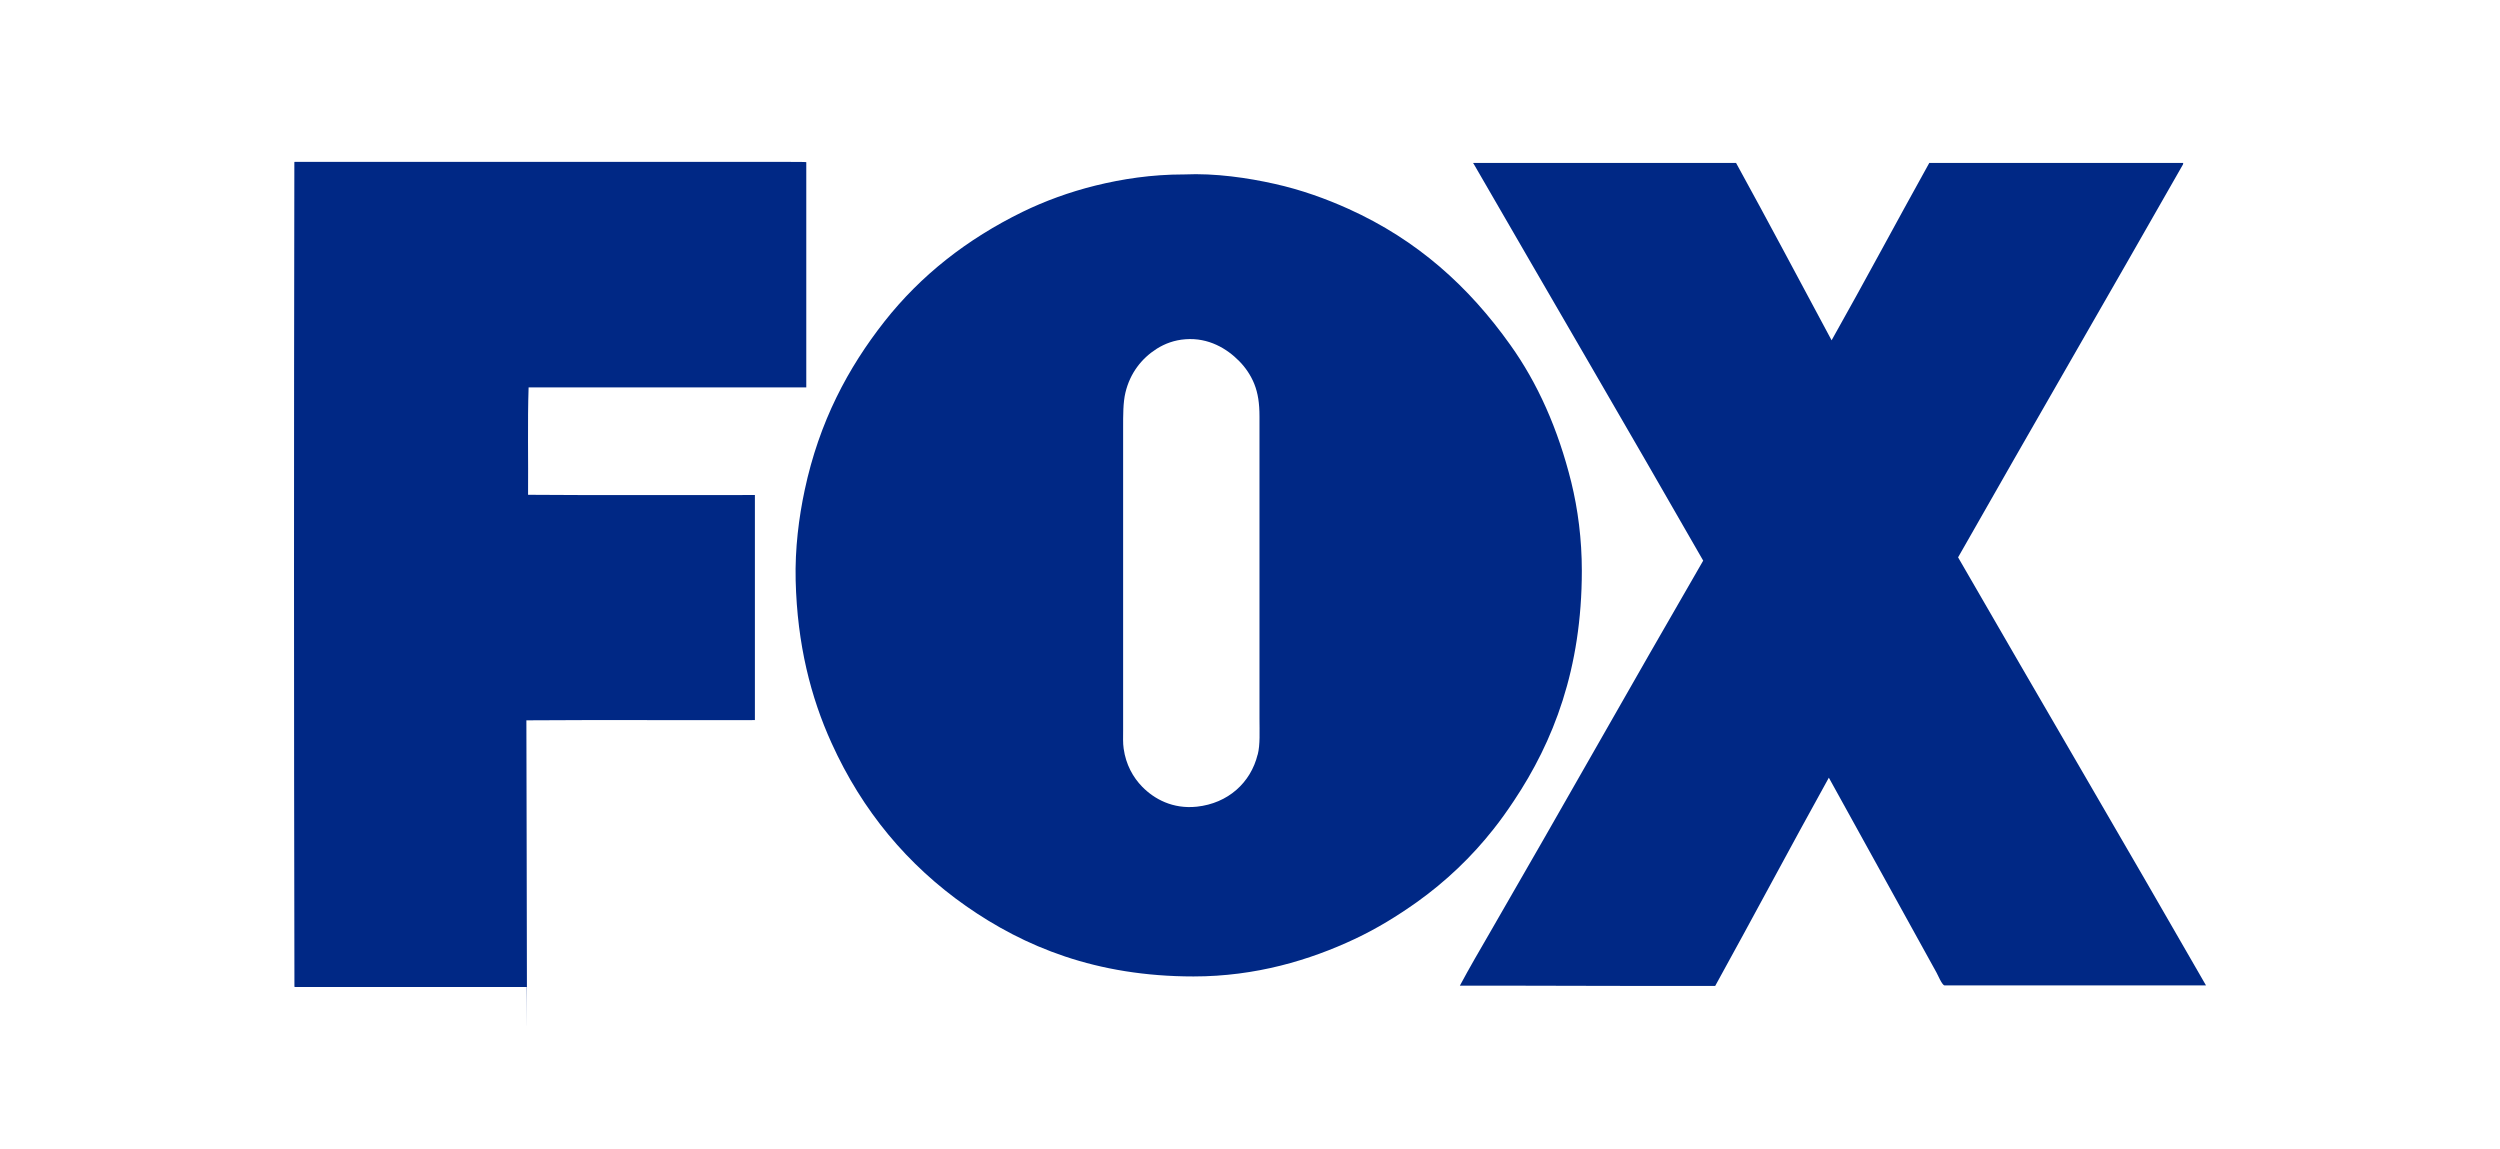
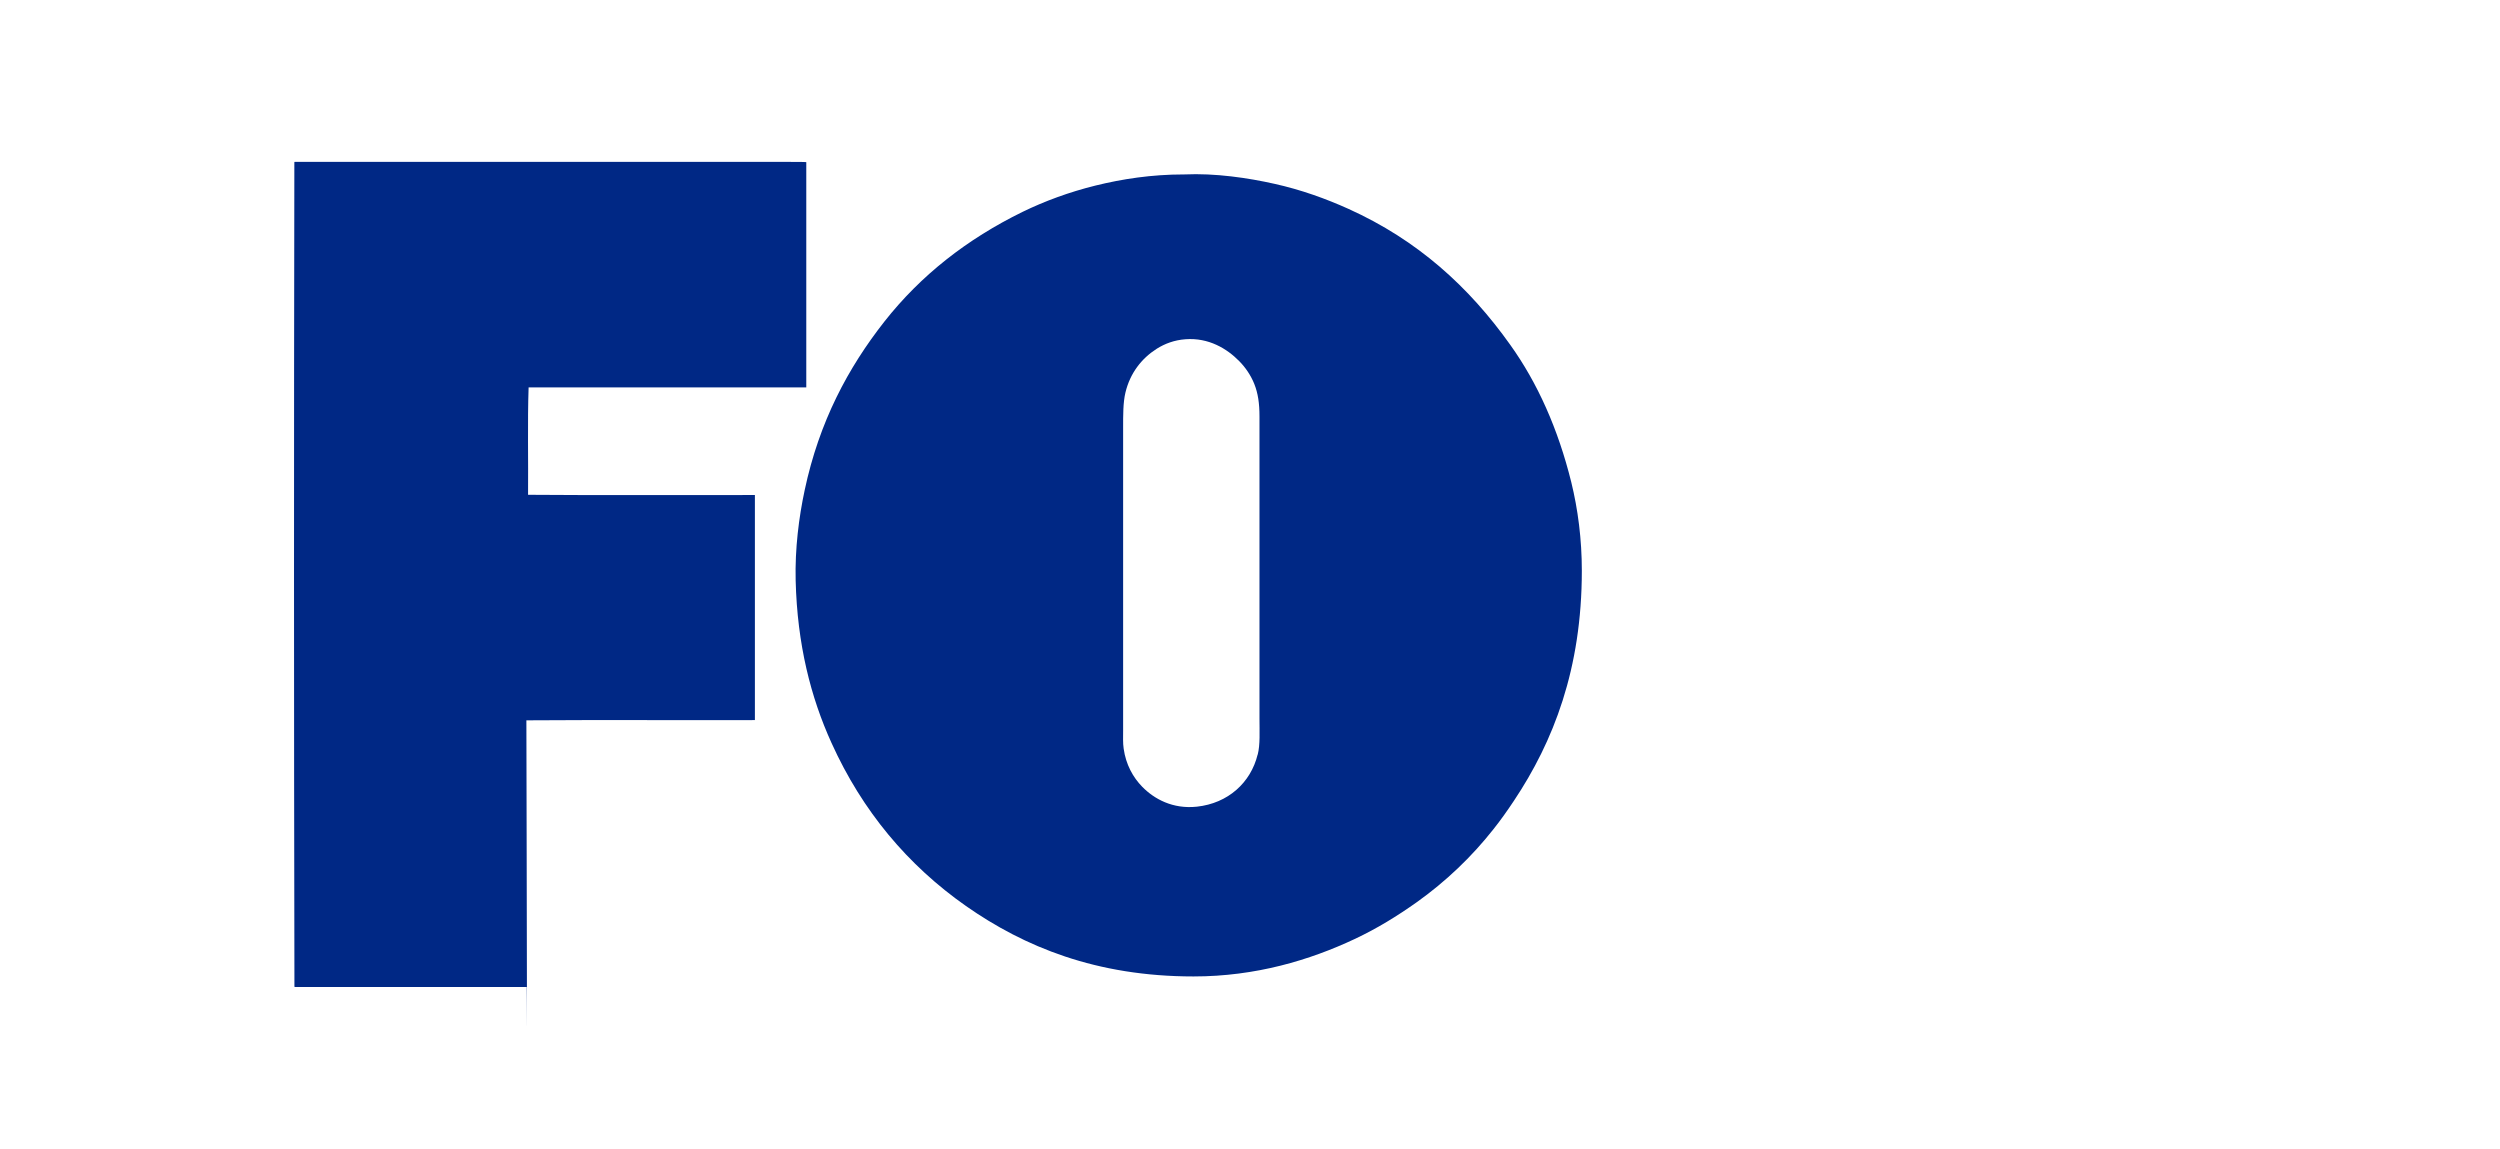
<svg xmlns="http://www.w3.org/2000/svg" id="Layer_1" viewBox="0 0 3269 1502">
  <defs>
    <style>      .st0 {        fill: #002885;      }    </style>
  </defs>
-   <path class="st0" d="M2884.5,1288.5h-341.8c-3.1,0-8.9-13.8-10.5-16.7-47-84.9-94-170.2-140.8-254.9-50,90.2-98.7,181.9-148.6,272.3-111.9.3-222.9-.5-333.9-.3,12.6-23.5,26-46.5,39.4-69.6,93.4-161.3,185.3-324.8,278.8-486.2-99.4-173.6-200.2-345.8-300.2-519-.3,0-1-1.1-.3-1h343.5c42.2,76.8,83.4,154.6,124.9,231.9,43.2-76.7,84.9-154.9,127.7-231.9h332c.3,1.4-.7,2.9-1.4,4-96.9,170.3-196.1,341.2-292.9,511.7,107.6,186.7,217.2,373.3,324.1,559.6Z" />
  <path class="st0" d="M2054.6,630.5c8.7,35.5,13.8,74.6,13.8,115.8,0,128.3-37.2,223.5-88.8,300.8-8.7,13.1-17.6,25.7-27.2,37.7-28,35.5-61.9,67.9-99.8,94.9-25.4,18-51.9,34.4-81.3,48.2-58.5,27.5-129.2,48.9-210.6,48.9-127.4,0-221.4-38.8-297.6-92.1-76.1-53.4-135.5-124.1-175.8-213.2-27.1-59.7-44.8-128.6-46.9-212.5-1-41.6,4.2-82.6,11.8-118.1,19.1-89.7,56.7-159.9,104.3-220.5,47.6-60.4,107.8-107.7,180.7-143.4,28.6-13.9,60.6-25.8,95.4-34.4,34.9-8.6,73.4-14.5,115.1-14.5h.7c40.7-1.9,83.9,4.6,117.8,12.2,35.3,7.8,67.9,19.7,97,32.8,90.2,40.7,157.5,101.7,211.6,177.8,35.7,49.9,62.5,109.8,79.8,179.6ZM1644.6,986.7c3.3-13.1,2.3-29.9,2.3-47.3v-395c0-16.9-1.9-30.1-6.8-42.4-4.5-11.2-11.5-21.5-19.7-29.8-16-16.3-40-30.9-70.3-28.6-14.6,1.1-26.8,5.7-37.5,12.4-19.8,12.6-34.9,31.8-41,57.4-3.1,13-3,29.5-3,46.6v395c0,8.5-.4,16.7.7,23.9,2.9,20.8,12.2,37.5,24.3,49.9,15.7,16,40,29.4,71.5,26,40.6-4.4,70.4-31.3,79.4-68.2ZM1054.4,506.6h-363.2c-1.5,45.1-.3,95-.7,140.4,98.1.8,197.8.1,296.6.3v294.3c-99.5.3-199.8-.4-298.8.3.1,116.7.7,231.3.7,348s-.1.5-.3.7h-302.7c-.5.1-.5-.3-1-.3-.7-358.4-.7-719.1-.1-1077.6,0-.4,0-1,.3-1h648.5c.4,0,20.5,0,20.6.3v294.7Z" />
</svg>